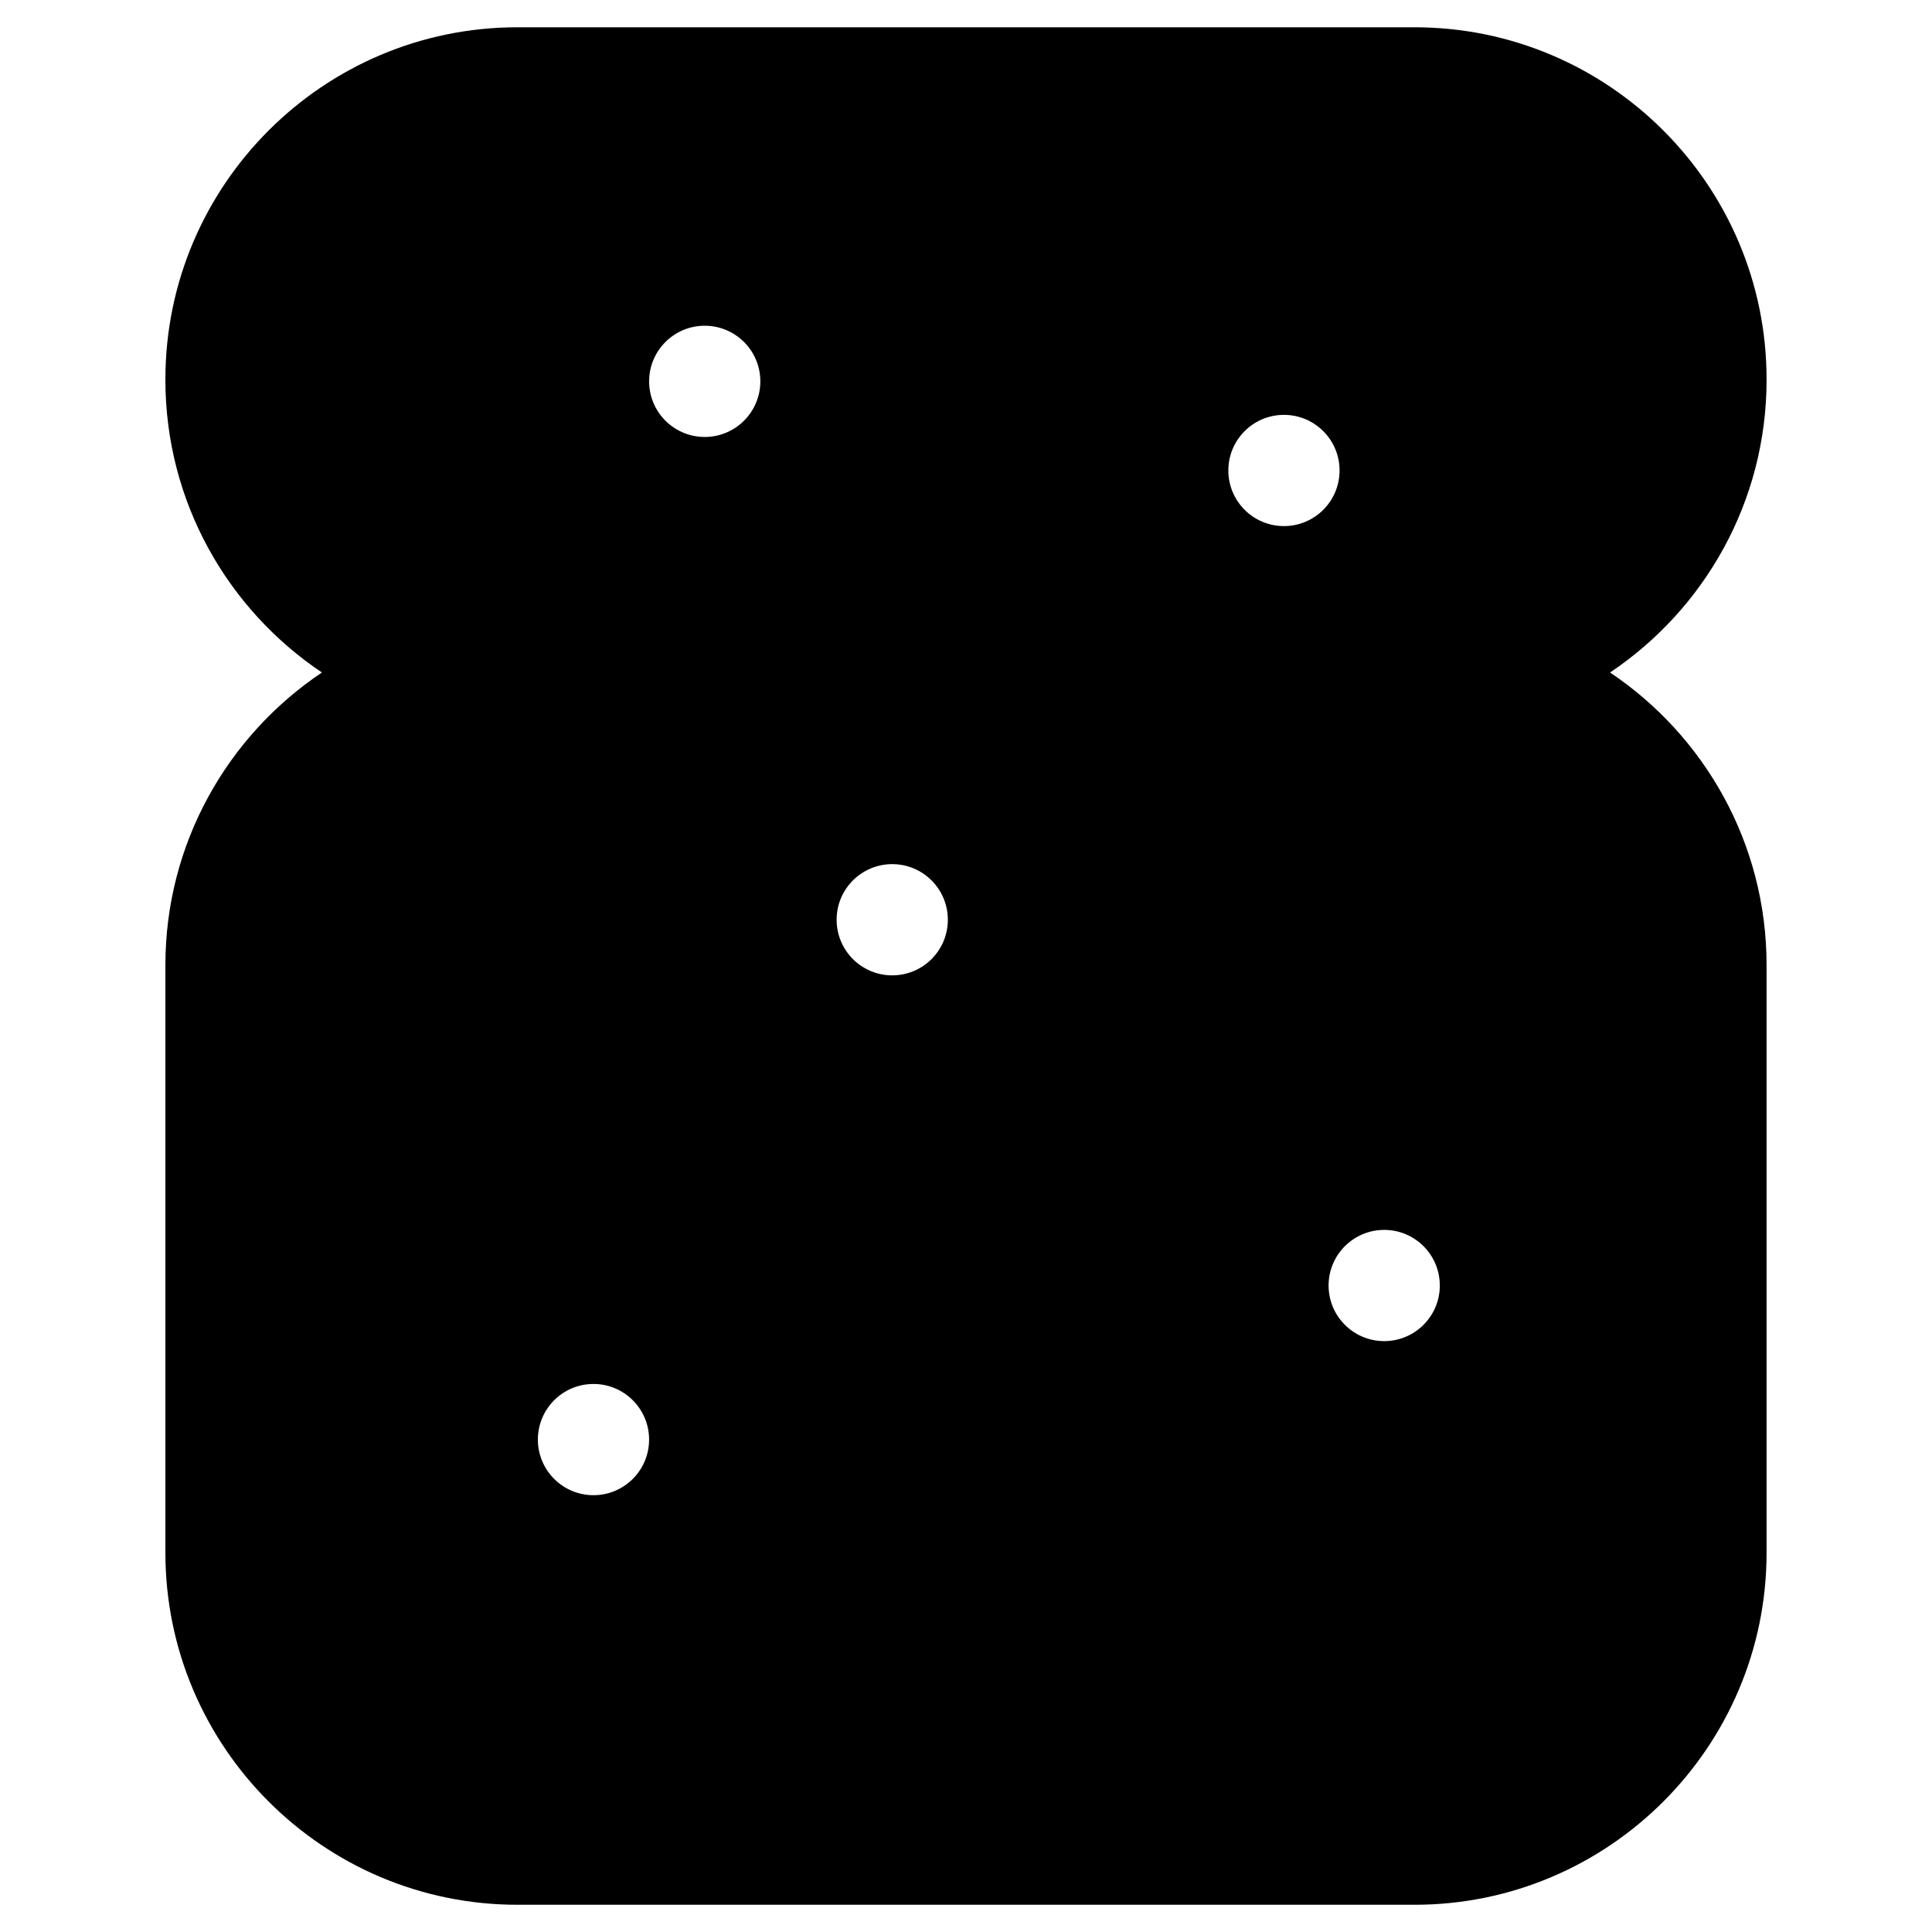
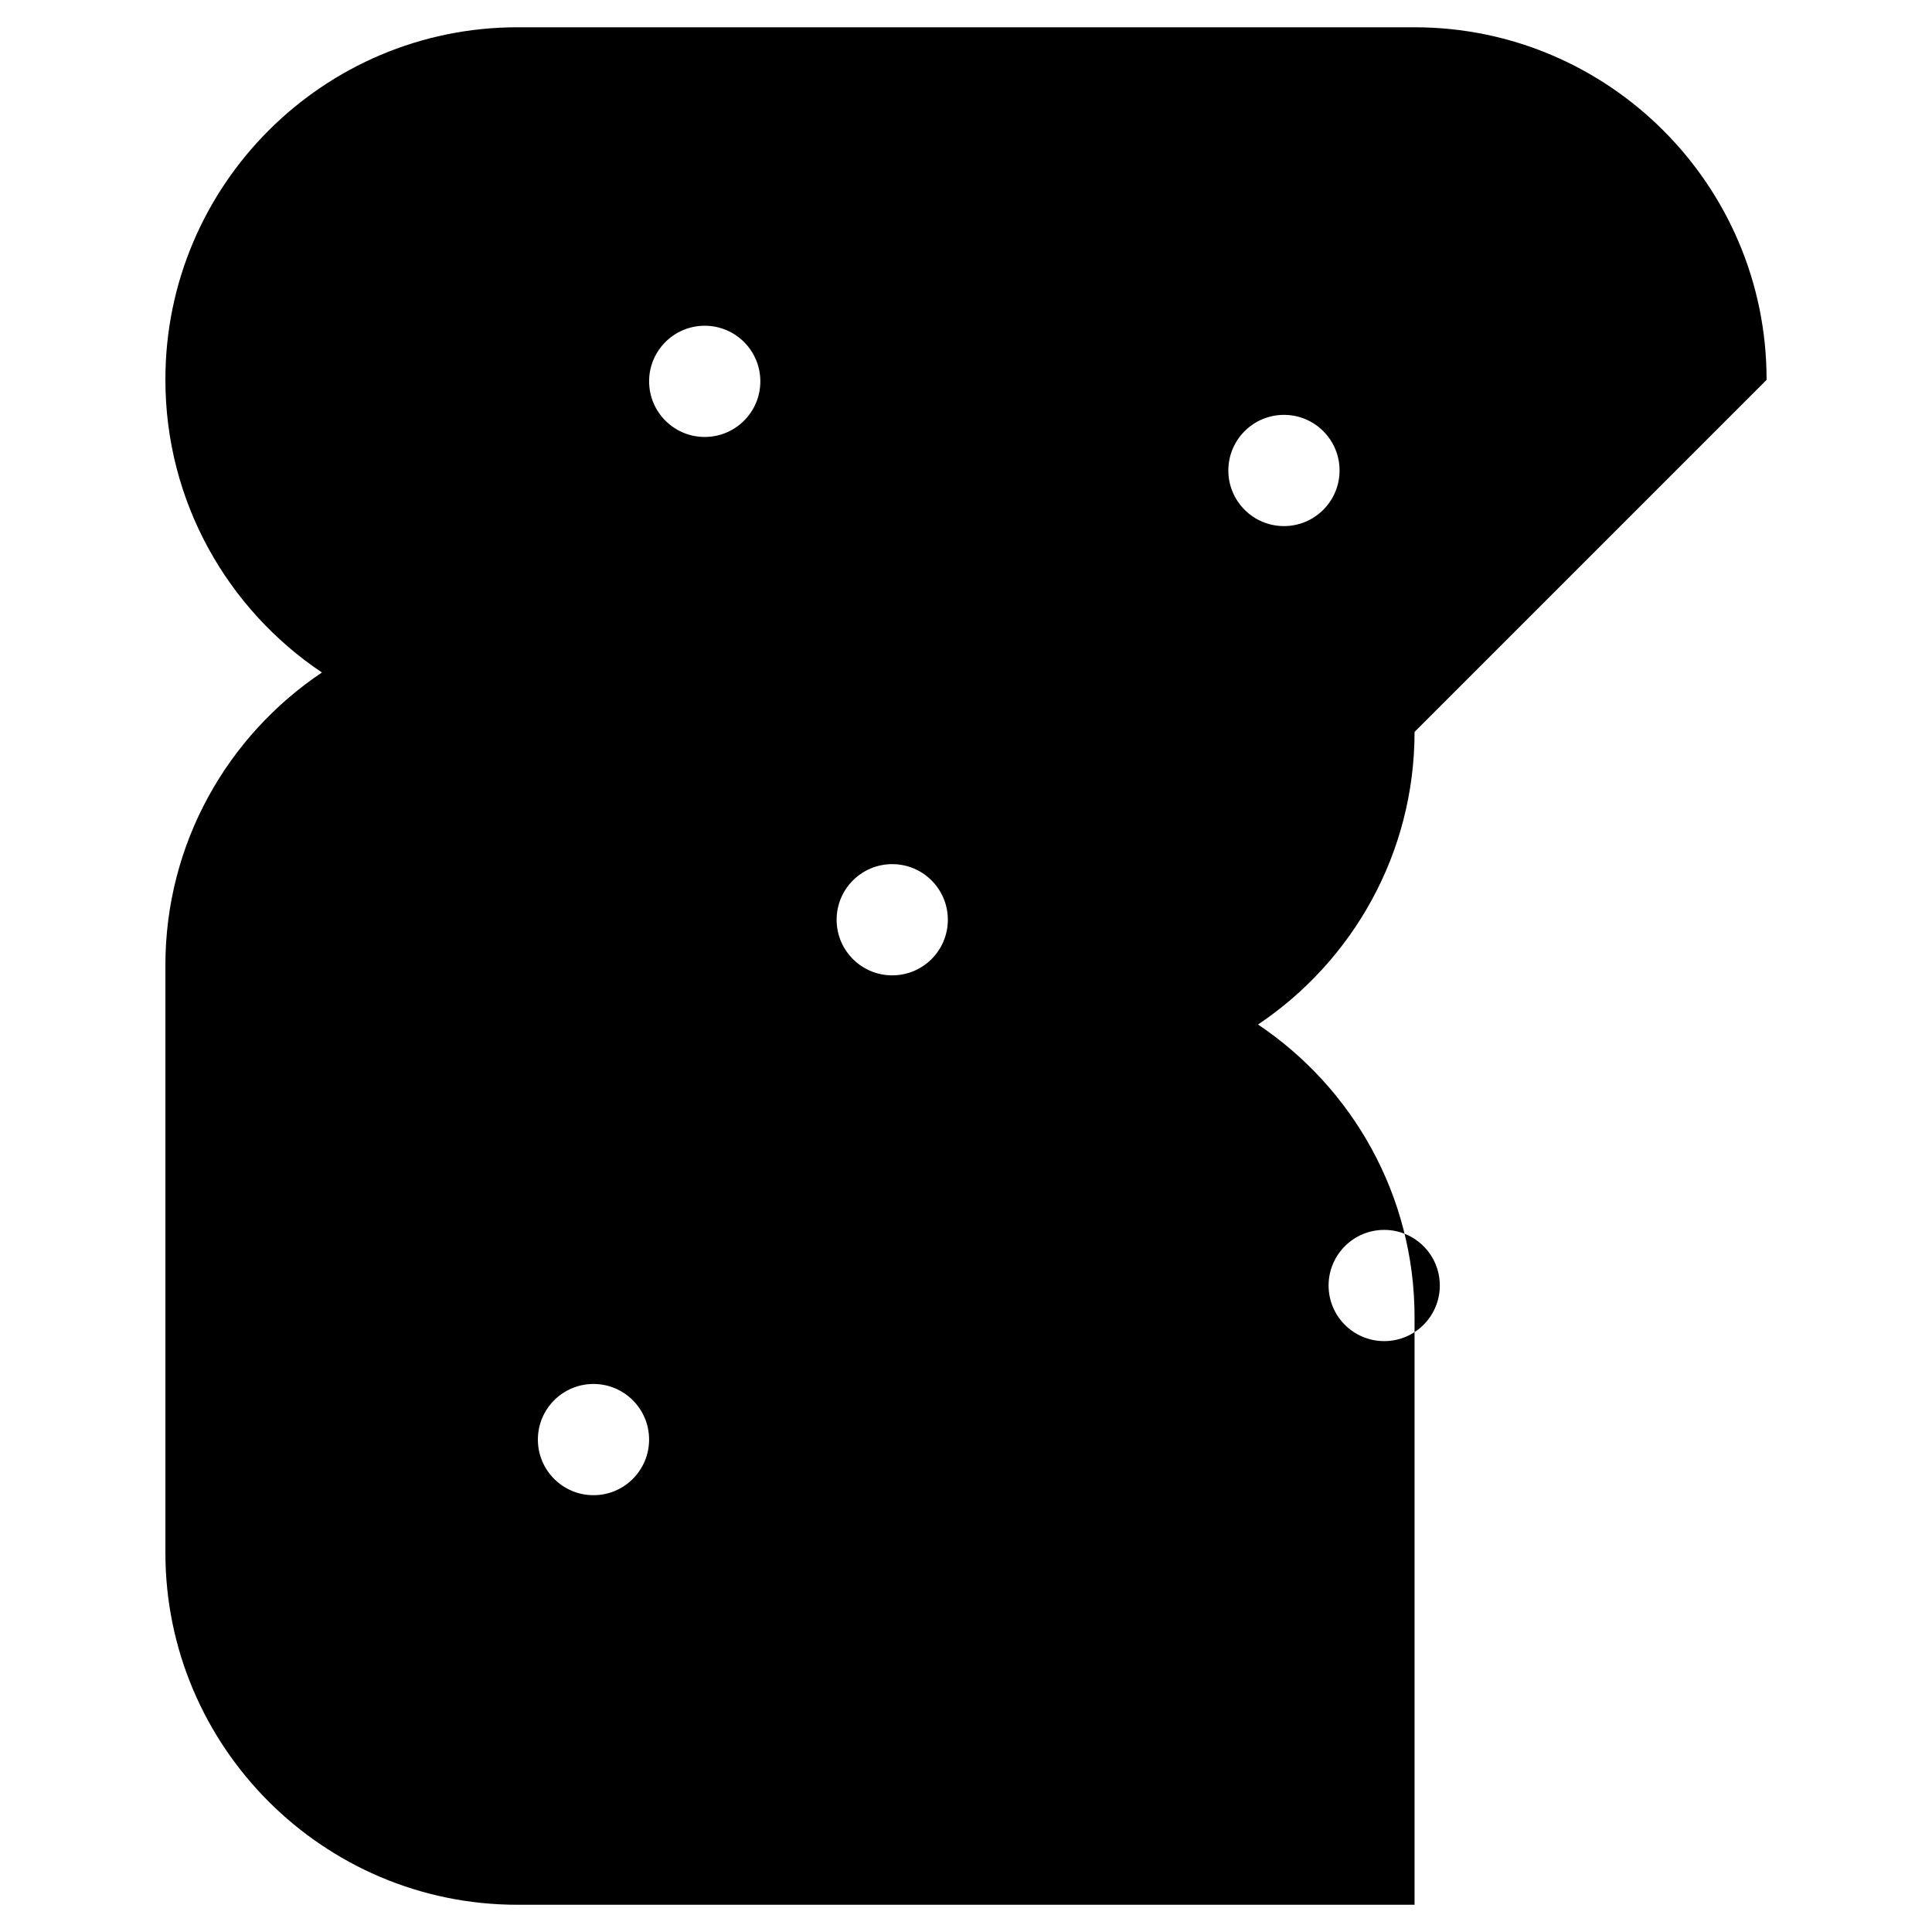
<svg xmlns="http://www.w3.org/2000/svg" fill="#000000" width="800px" height="800px" version="1.1" viewBox="144 144 512 512">
-   <path d="m612.16 244.67v-0.152c0-51.441-41.852-93.289-93.289-93.289h-237.75c-51.441 0-93.289 41.848-93.289 93.289v0.152c0 32.285 16.484 60.793 41.48 77.547-24.996 16.754-41.48 45.262-41.48 77.547v155.73c0 51.441 41.852 93.289 93.289 93.289h237.75c51.441 0 93.289-41.848 93.289-93.289v-155.73c0-32.285-16.484-60.789-41.48-77.547 24.996-16.754 41.48-45.262 41.48-77.543zm-310.88 295.57c-8.141 0-14.738-6.602-14.738-14.738 0-8.141 6.598-14.738 14.738-14.738s14.738 6.598 14.738 14.738c0 8.137-6.598 14.738-14.738 14.738zm29.48-280.44c-8.141 0-14.738-6.602-14.738-14.738 0-8.141 6.598-14.738 14.738-14.738 8.141 0 14.738 6.598 14.738 14.738 0 8.137-6.598 14.738-14.738 14.738zm49.691 142.68c-8.141 0-14.738-6.602-14.738-14.738 0-8.141 6.598-14.738 14.738-14.738s14.738 6.598 14.738 14.738-6.598 14.738-14.738 14.738zm103.81-119.06c-8.141 0-14.738-6.602-14.738-14.738 0-8.141 6.598-14.738 14.738-14.738s14.738 6.598 14.738 14.738c0 8.137-6.598 14.738-14.738 14.738zm26.566 215.99c-8.141 0-14.738-6.602-14.738-14.738 0-8.141 6.598-14.738 14.738-14.738s14.738 6.598 14.738 14.738c0 8.137-6.598 14.738-14.738 14.738z" />
+   <path d="m612.16 244.67v-0.152c0-51.441-41.852-93.289-93.289-93.289h-237.75c-51.441 0-93.289 41.848-93.289 93.289v0.152c0 32.285 16.484 60.793 41.48 77.547-24.996 16.754-41.48 45.262-41.48 77.547v155.73c0 51.441 41.852 93.289 93.289 93.289h237.75v-155.73c0-32.285-16.484-60.789-41.48-77.547 24.996-16.754 41.48-45.262 41.48-77.543zm-310.88 295.57c-8.141 0-14.738-6.602-14.738-14.738 0-8.141 6.598-14.738 14.738-14.738s14.738 6.598 14.738 14.738c0 8.137-6.598 14.738-14.738 14.738zm29.48-280.44c-8.141 0-14.738-6.602-14.738-14.738 0-8.141 6.598-14.738 14.738-14.738 8.141 0 14.738 6.598 14.738 14.738 0 8.137-6.598 14.738-14.738 14.738zm49.691 142.68c-8.141 0-14.738-6.602-14.738-14.738 0-8.141 6.598-14.738 14.738-14.738s14.738 6.598 14.738 14.738-6.598 14.738-14.738 14.738zm103.81-119.06c-8.141 0-14.738-6.602-14.738-14.738 0-8.141 6.598-14.738 14.738-14.738s14.738 6.598 14.738 14.738c0 8.137-6.598 14.738-14.738 14.738zm26.566 215.99c-8.141 0-14.738-6.602-14.738-14.738 0-8.141 6.598-14.738 14.738-14.738s14.738 6.598 14.738 14.738c0 8.137-6.598 14.738-14.738 14.738z" />
</svg>